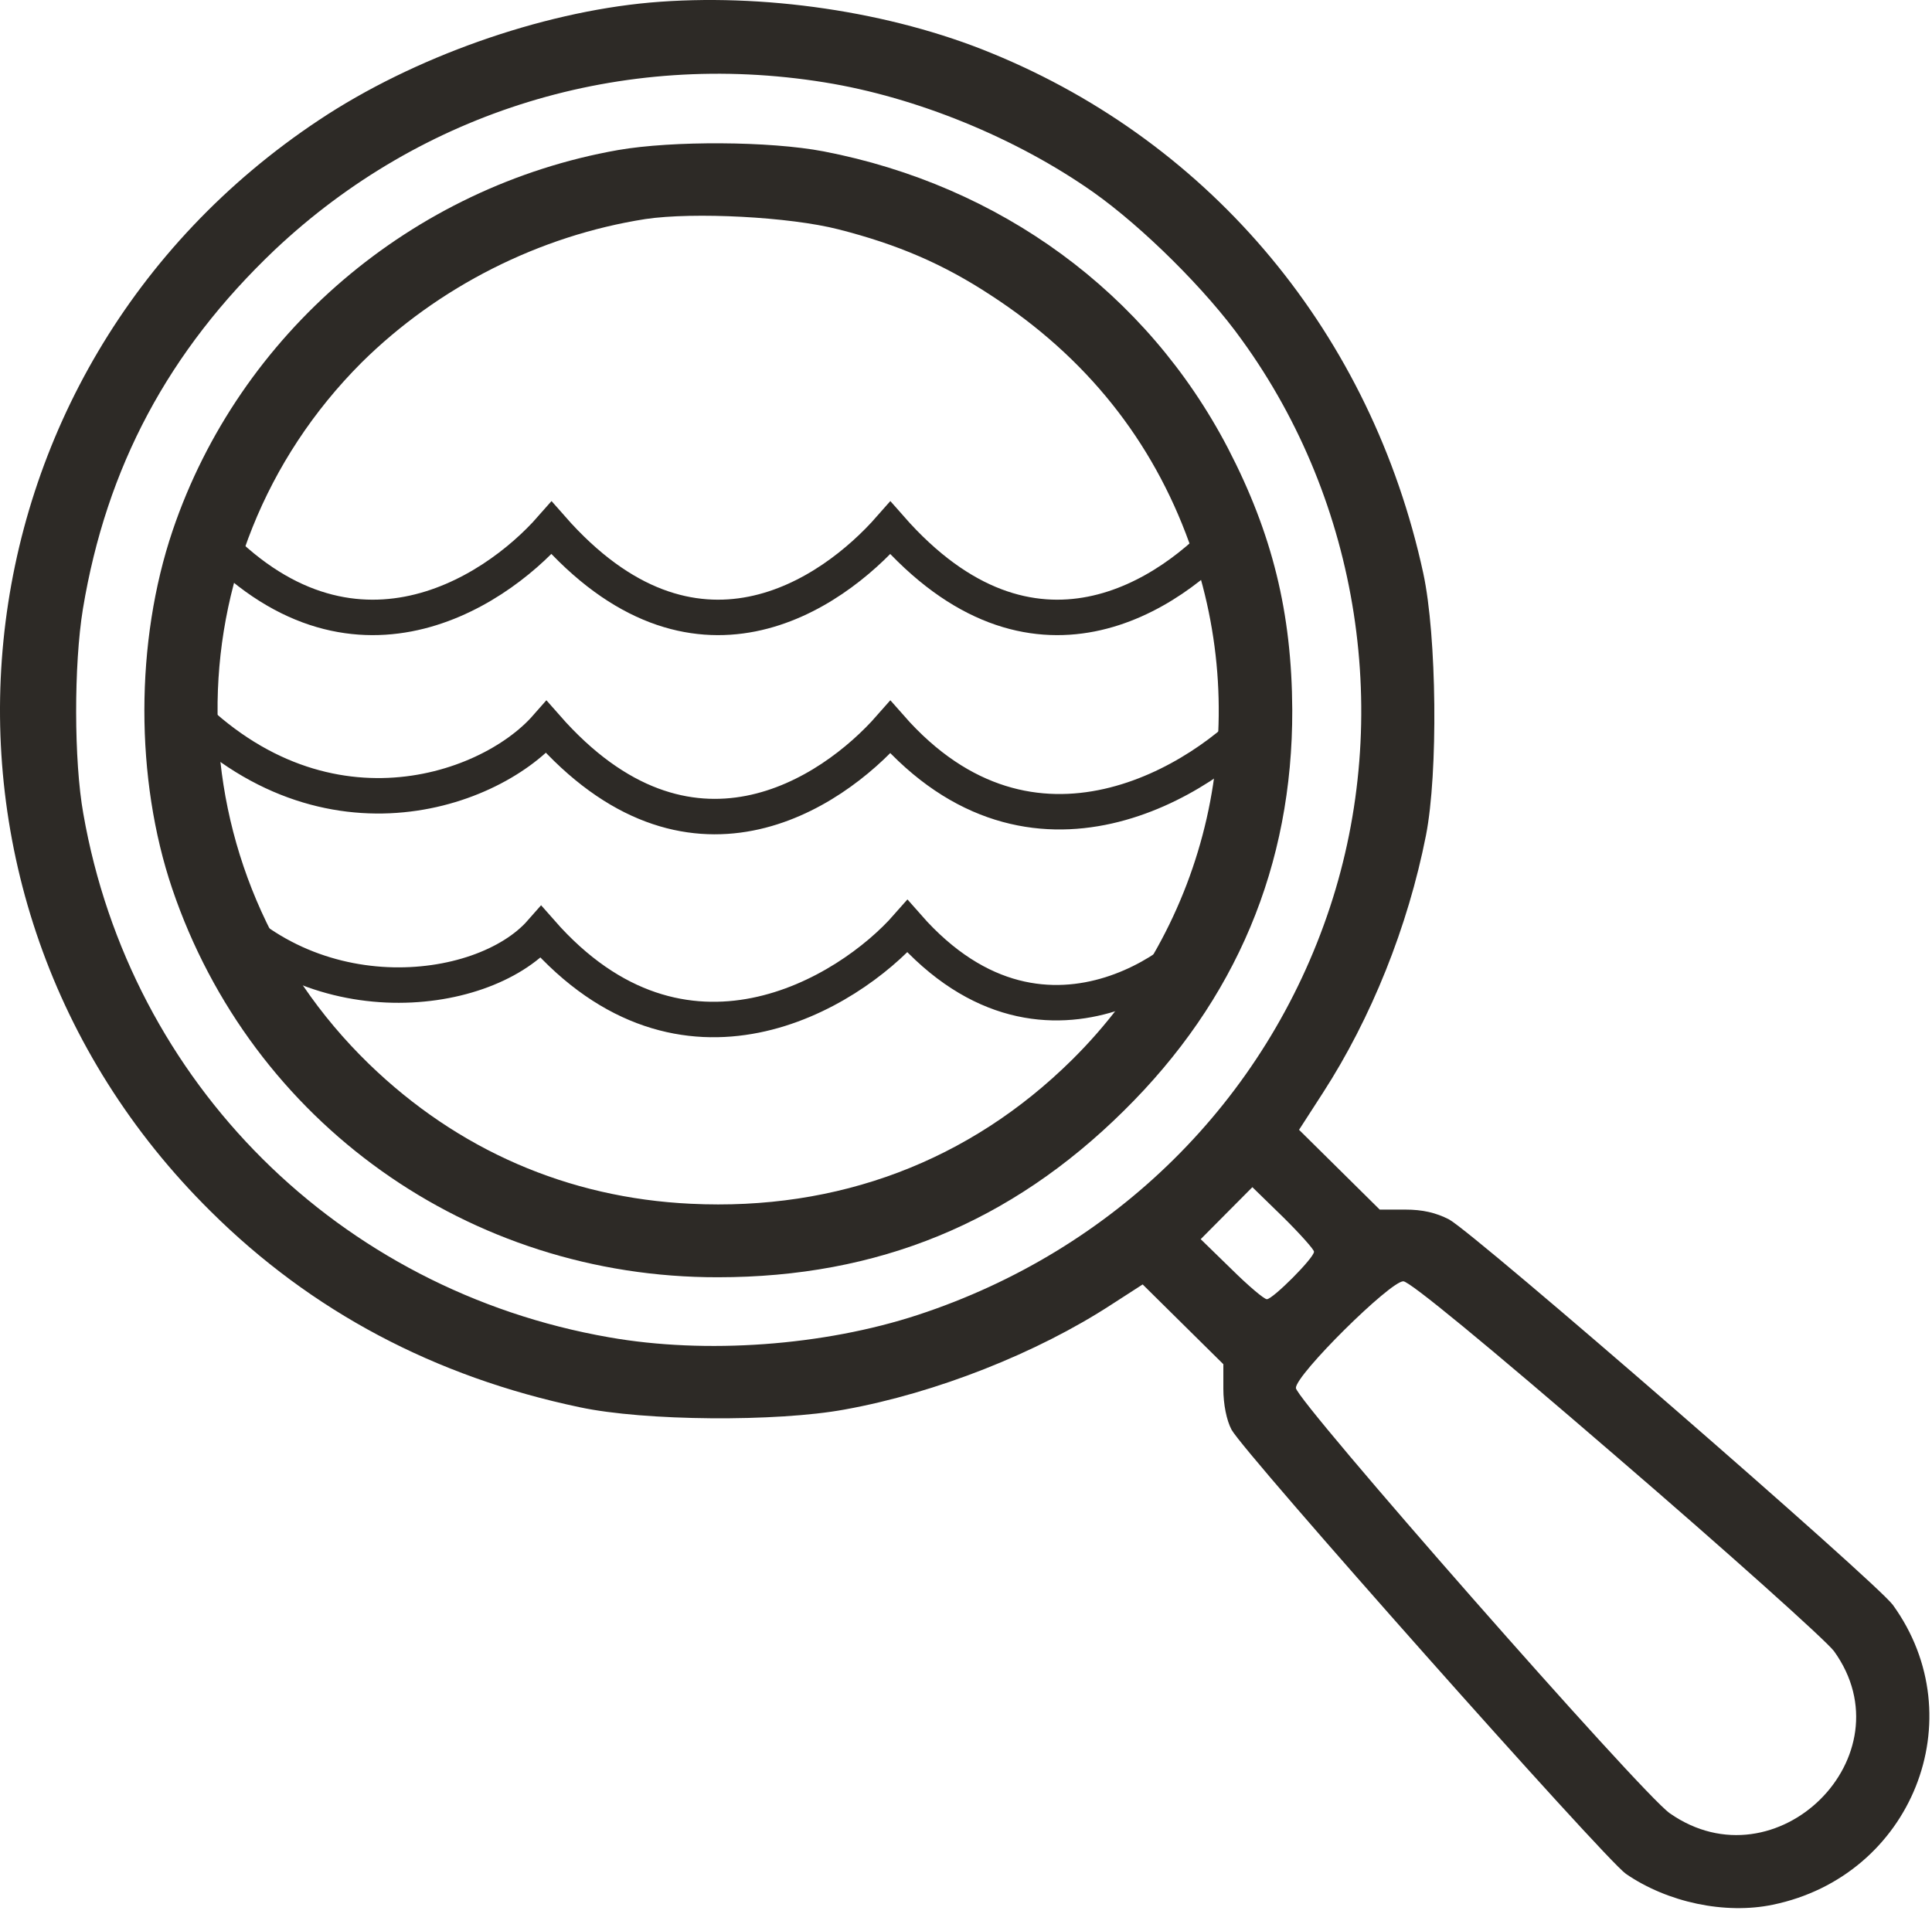
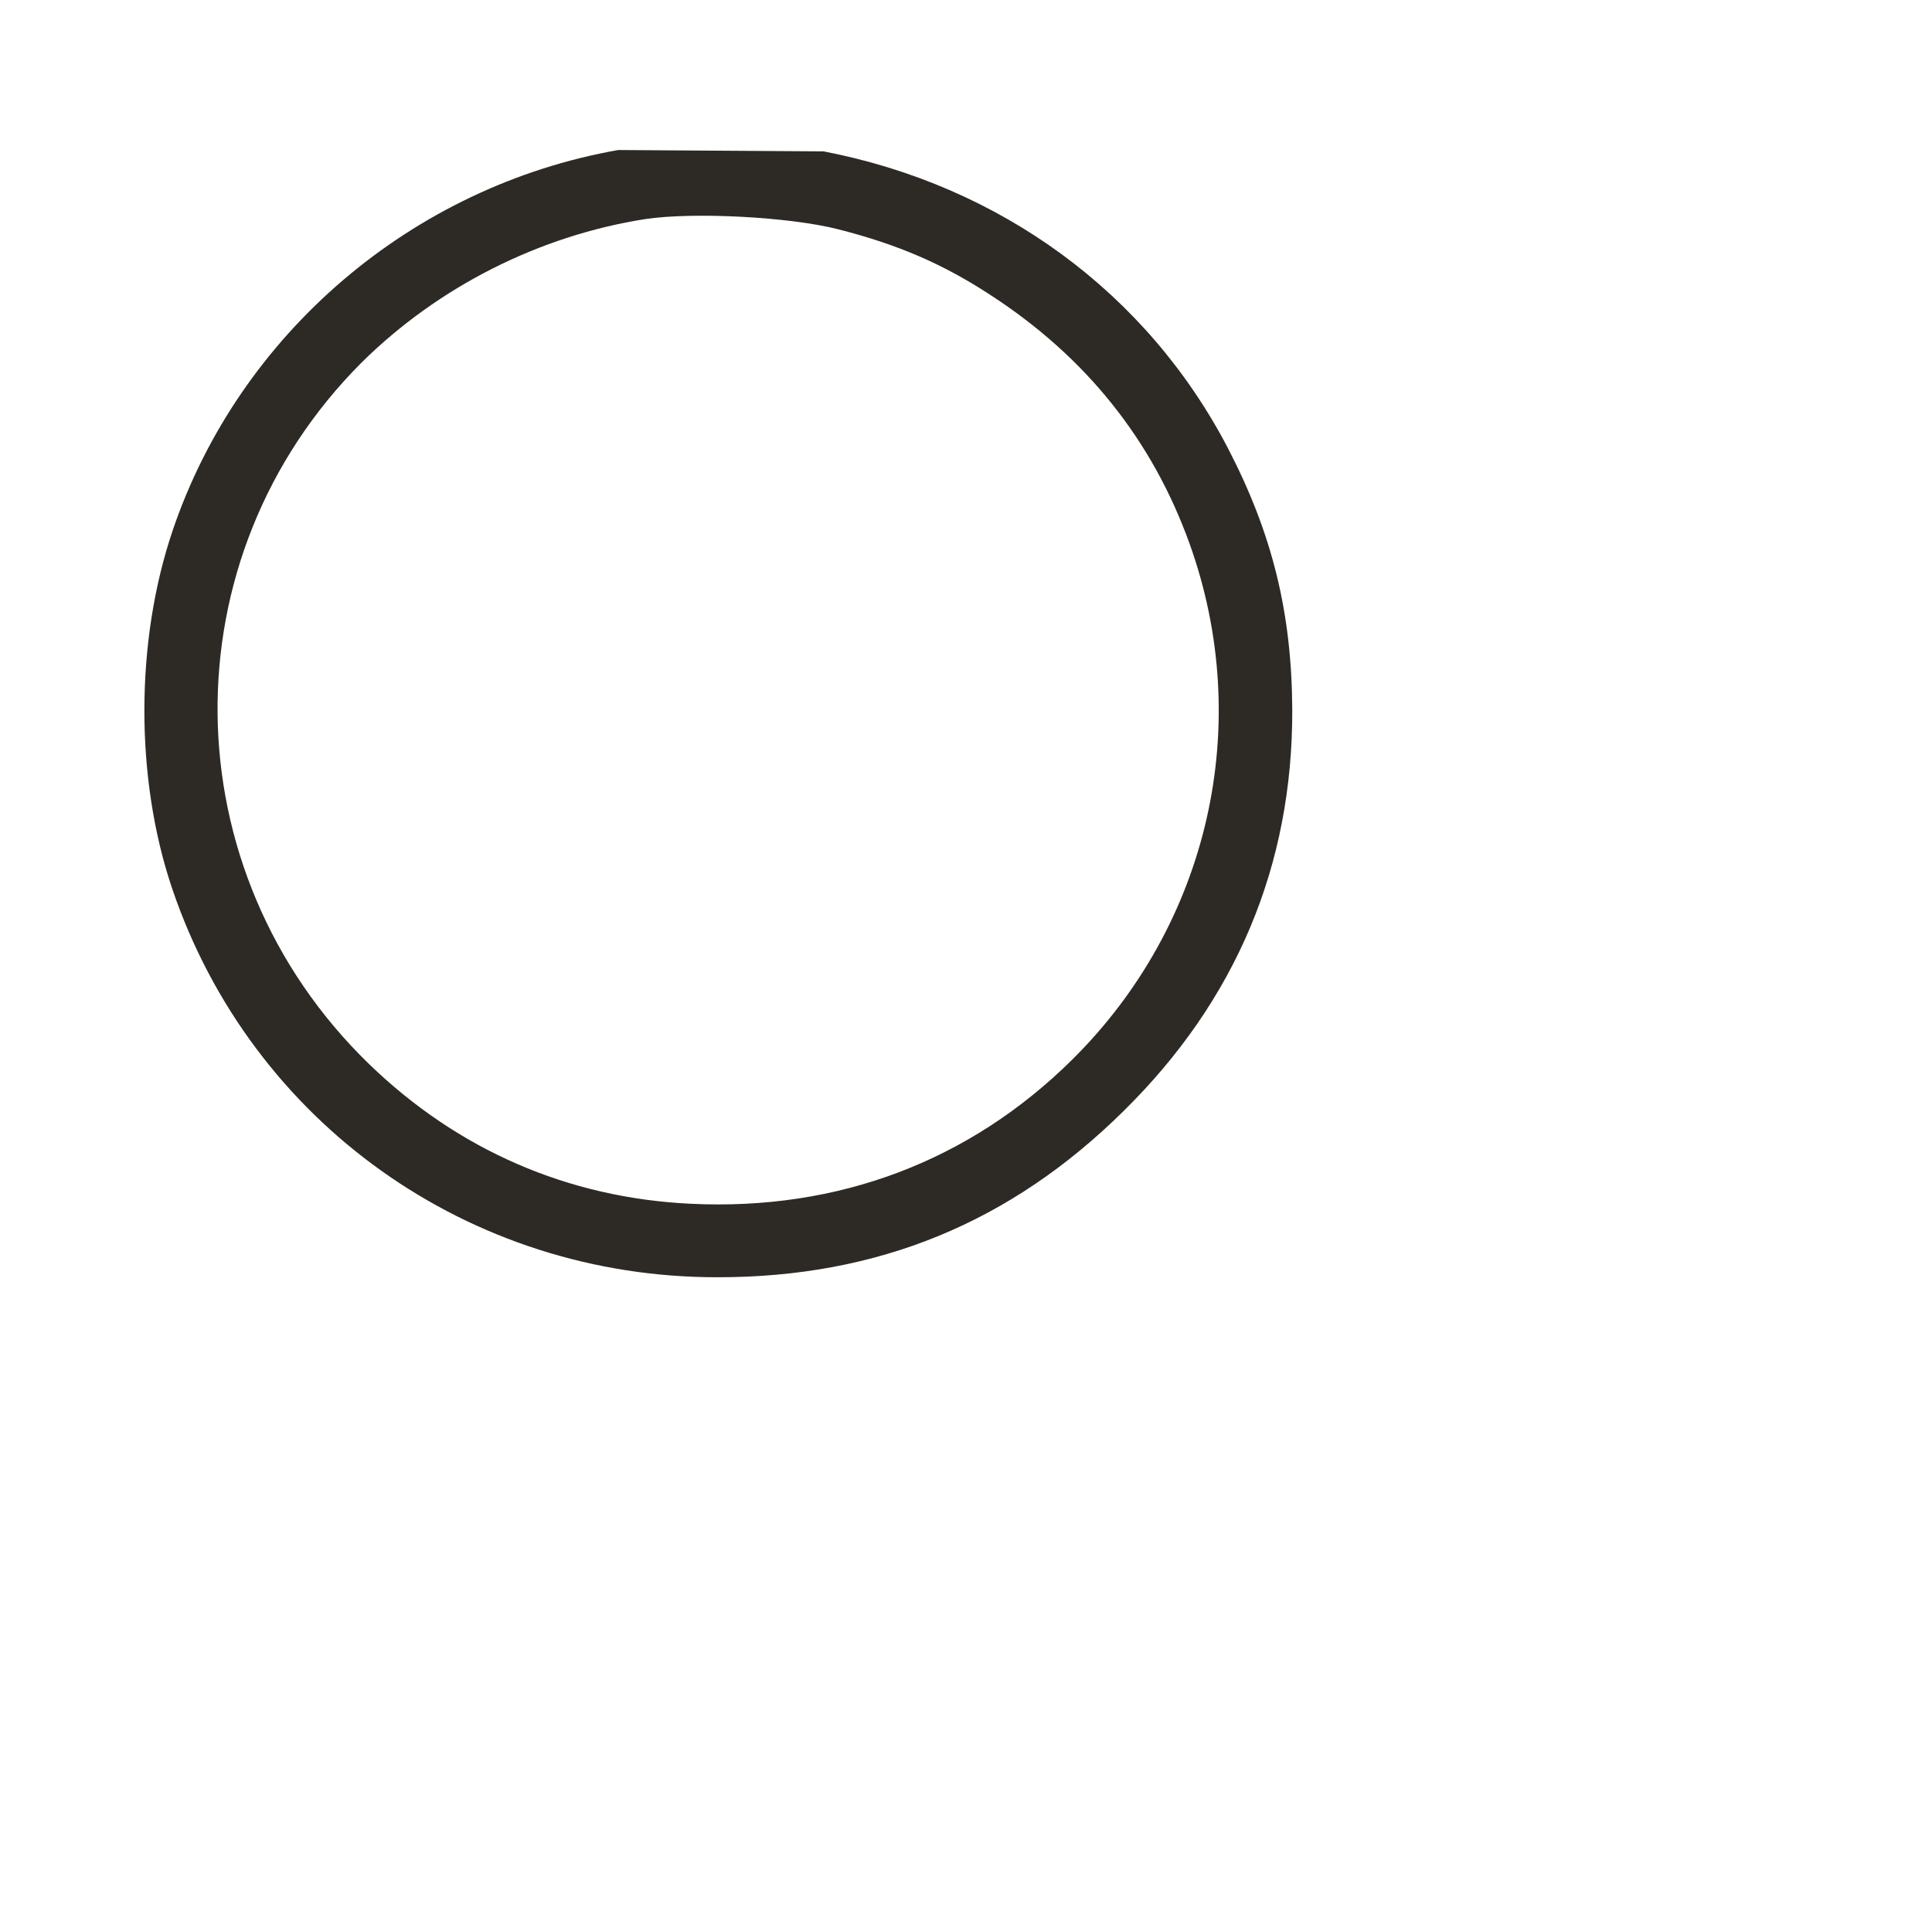
<svg xmlns="http://www.w3.org/2000/svg" width="109" height="108" viewBox="0 0 109 108" fill="none">
-   <path d="M36.669 0.145C30.48 0.702 23.32 3.231 18 6.771C-3.251 20.883 -6.192 50.472 11.888 68.352C17.566 73.991 24.522 77.684 32.705 79.403C36.362 80.187 43.83 80.238 47.666 79.53C52.831 78.594 58.509 76.343 62.703 73.612L64.467 72.474L66.743 74.725L69.019 76.975V78.366C69.019 79.226 69.198 80.137 69.48 80.668C70.145 81.932 90.527 104.895 91.729 105.73C94.081 107.349 97.329 108.031 100.014 107.475C107.865 105.856 111.42 96.954 106.791 90.556C105.82 89.241 83.264 69.641 81.755 68.807C81.013 68.427 80.272 68.251 79.274 68.251H77.842L75.566 66L73.29 63.749L74.645 61.65C77.356 57.452 79.428 52.318 80.451 47.134C81.141 43.618 81.064 35.88 80.297 32.339C77.382 18.91 68.431 8.111 55.951 3.003C50.248 0.651 43.011 -0.411 36.669 0.145ZM46.515 4.647C51.706 5.481 57.332 7.783 61.68 10.843C64.467 12.815 68.048 16.356 70.068 19.188C76.717 28.369 78.584 40.457 75.029 51.205C71.423 62.105 62.882 70.552 51.783 74.194C46.464 75.939 39.815 76.419 34.367 75.458C19.126 72.803 7.362 61.119 4.702 45.92C4.165 42.935 4.165 37.498 4.677 34.362C6.006 26.345 9.51 19.795 15.494 14.105C23.805 6.265 35.083 2.801 46.515 4.647ZM74.134 70.628C74.134 70.982 71.807 73.308 71.474 73.308C71.321 73.308 70.426 72.55 69.48 71.614L67.741 69.92L69.198 68.453L70.656 66.986L72.395 68.68C73.341 69.616 74.134 70.501 74.134 70.628ZM91.192 82.185C97.483 87.597 103.006 92.554 103.467 93.161C107.738 99.079 100.219 106.514 94.209 102.316C92.598 101.203 73.111 78.999 73.111 78.316C73.111 77.557 78.43 72.297 79.172 72.297C79.53 72.297 83.775 75.787 91.192 82.185Z" fill="#2D2A26" />
-   <path d="M34.879 8.465C23.243 10.514 13.5 18.834 9.74 29.936C7.618 36.208 7.618 43.947 9.715 50.143C14.19 63.344 26.465 72.094 40.505 72.069C49.533 72.069 57.026 68.984 63.393 62.687C69.736 56.44 72.932 48.828 72.907 40.052C72.881 34.565 71.781 30.113 69.275 25.283C64.698 16.508 56.437 10.463 46.464 8.541C43.42 7.96 37.948 7.934 34.879 8.465ZM47.308 12.942C50.683 13.802 53.241 14.914 55.9 16.659C61.271 20.149 65.004 24.828 67.102 30.645C70.784 40.862 68.227 52.141 60.478 59.804C54.698 65.519 47.282 68.326 38.971 67.922C32.04 67.593 25.826 64.887 20.814 60.031C9.587 49.131 9.408 31.454 20.404 20.453C24.726 16.179 30.429 13.296 36.413 12.36C39.15 11.955 44.546 12.234 47.308 12.942Z" fill="#2D2A26" />
-   <path d="M11.421 29.788C19.453 38.933 27.769 33.599 31.116 29.788C39.148 38.933 46.884 33.599 50.231 29.788C58.263 38.933 66.06 33.599 69.407 29.788M9.55 39.037C17.583 48.182 27.479 44.837 30.826 41.027C38.858 50.171 46.884 44.837 50.231 41.027C58.263 50.171 67.93 44.048 71.277 40.238M11.421 50.136C17.032 57.535 27.18 56.405 30.527 52.594C38.559 61.739 47.85 56.075 51.196 52.265C59.229 61.41 68.094 53.334 68.094 52.265" stroke="#2D2A26" stroke-width="2" />
+   <path d="M34.879 8.465C23.243 10.514 13.5 18.834 9.74 29.936C7.618 36.208 7.618 43.947 9.715 50.143C14.19 63.344 26.465 72.094 40.505 72.069C49.533 72.069 57.026 68.984 63.393 62.687C69.736 56.44 72.932 48.828 72.907 40.052C72.881 34.565 71.781 30.113 69.275 25.283C64.698 16.508 56.437 10.463 46.464 8.541ZM47.308 12.942C50.683 13.802 53.241 14.914 55.9 16.659C61.271 20.149 65.004 24.828 67.102 30.645C70.784 40.862 68.227 52.141 60.478 59.804C54.698 65.519 47.282 68.326 38.971 67.922C32.04 67.593 25.826 64.887 20.814 60.031C9.587 49.131 9.408 31.454 20.404 20.453C24.726 16.179 30.429 13.296 36.413 12.36C39.15 11.955 44.546 12.234 47.308 12.942Z" fill="#2D2A26" />
</svg>